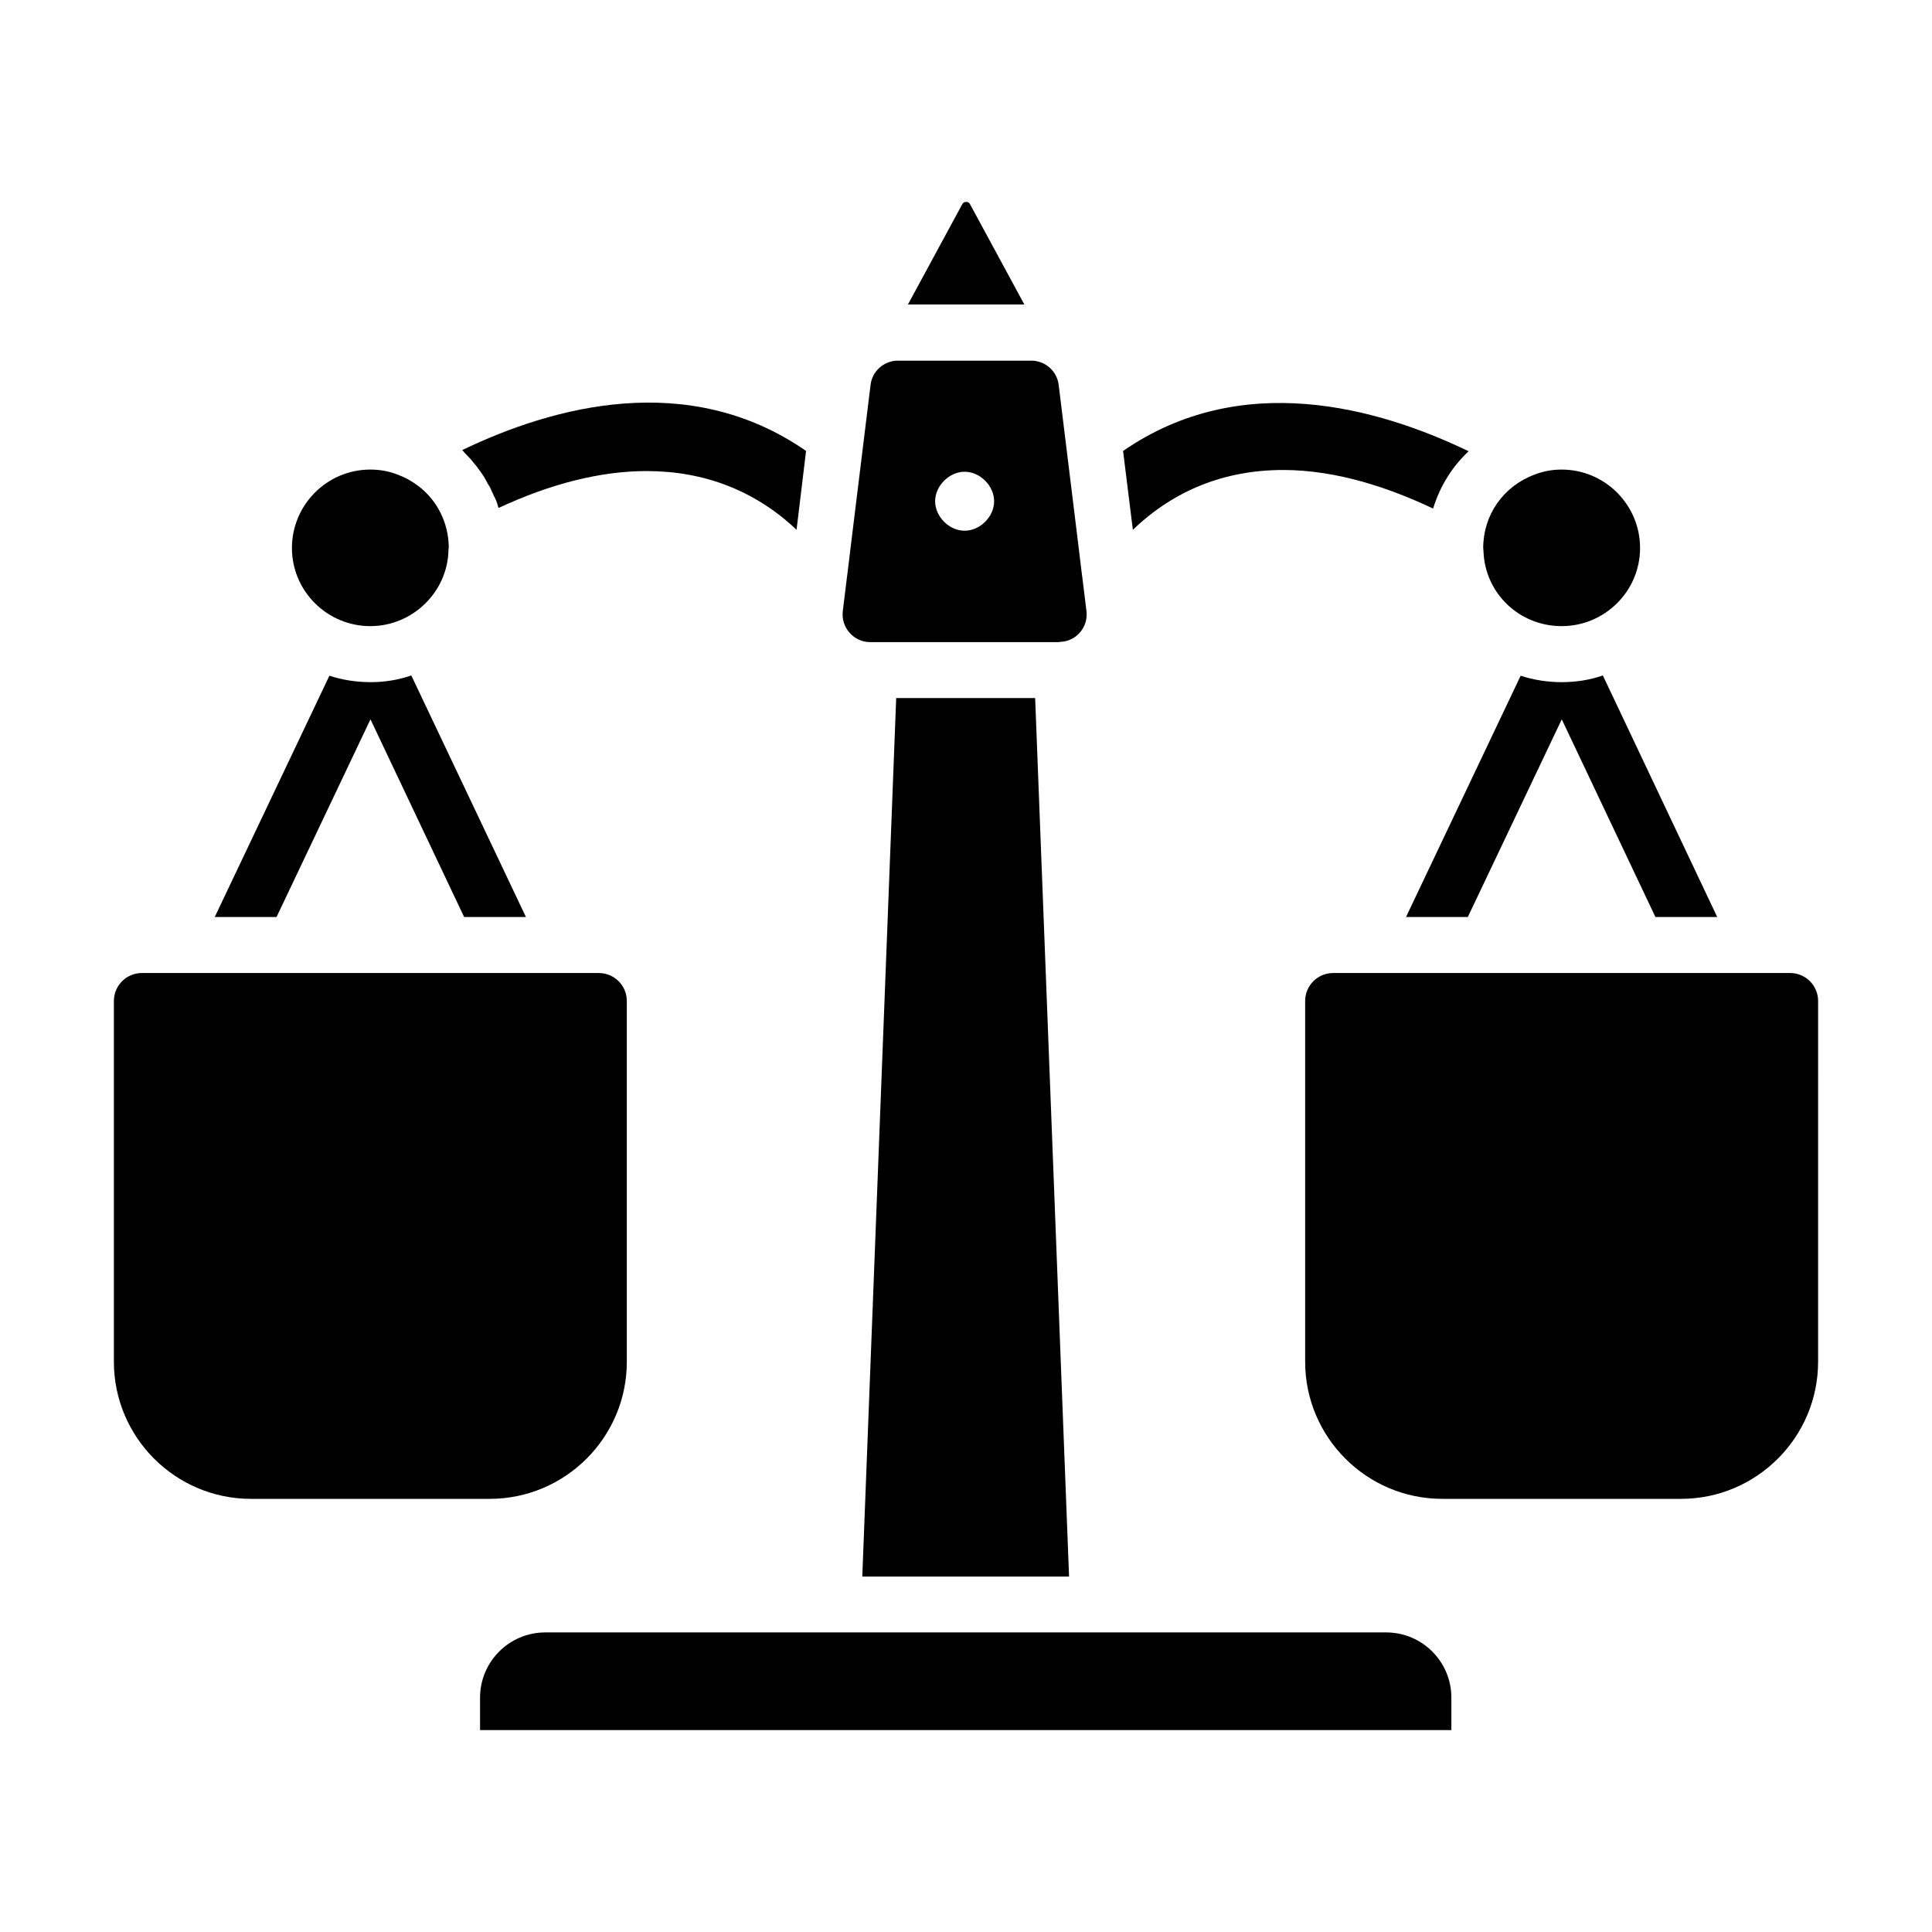
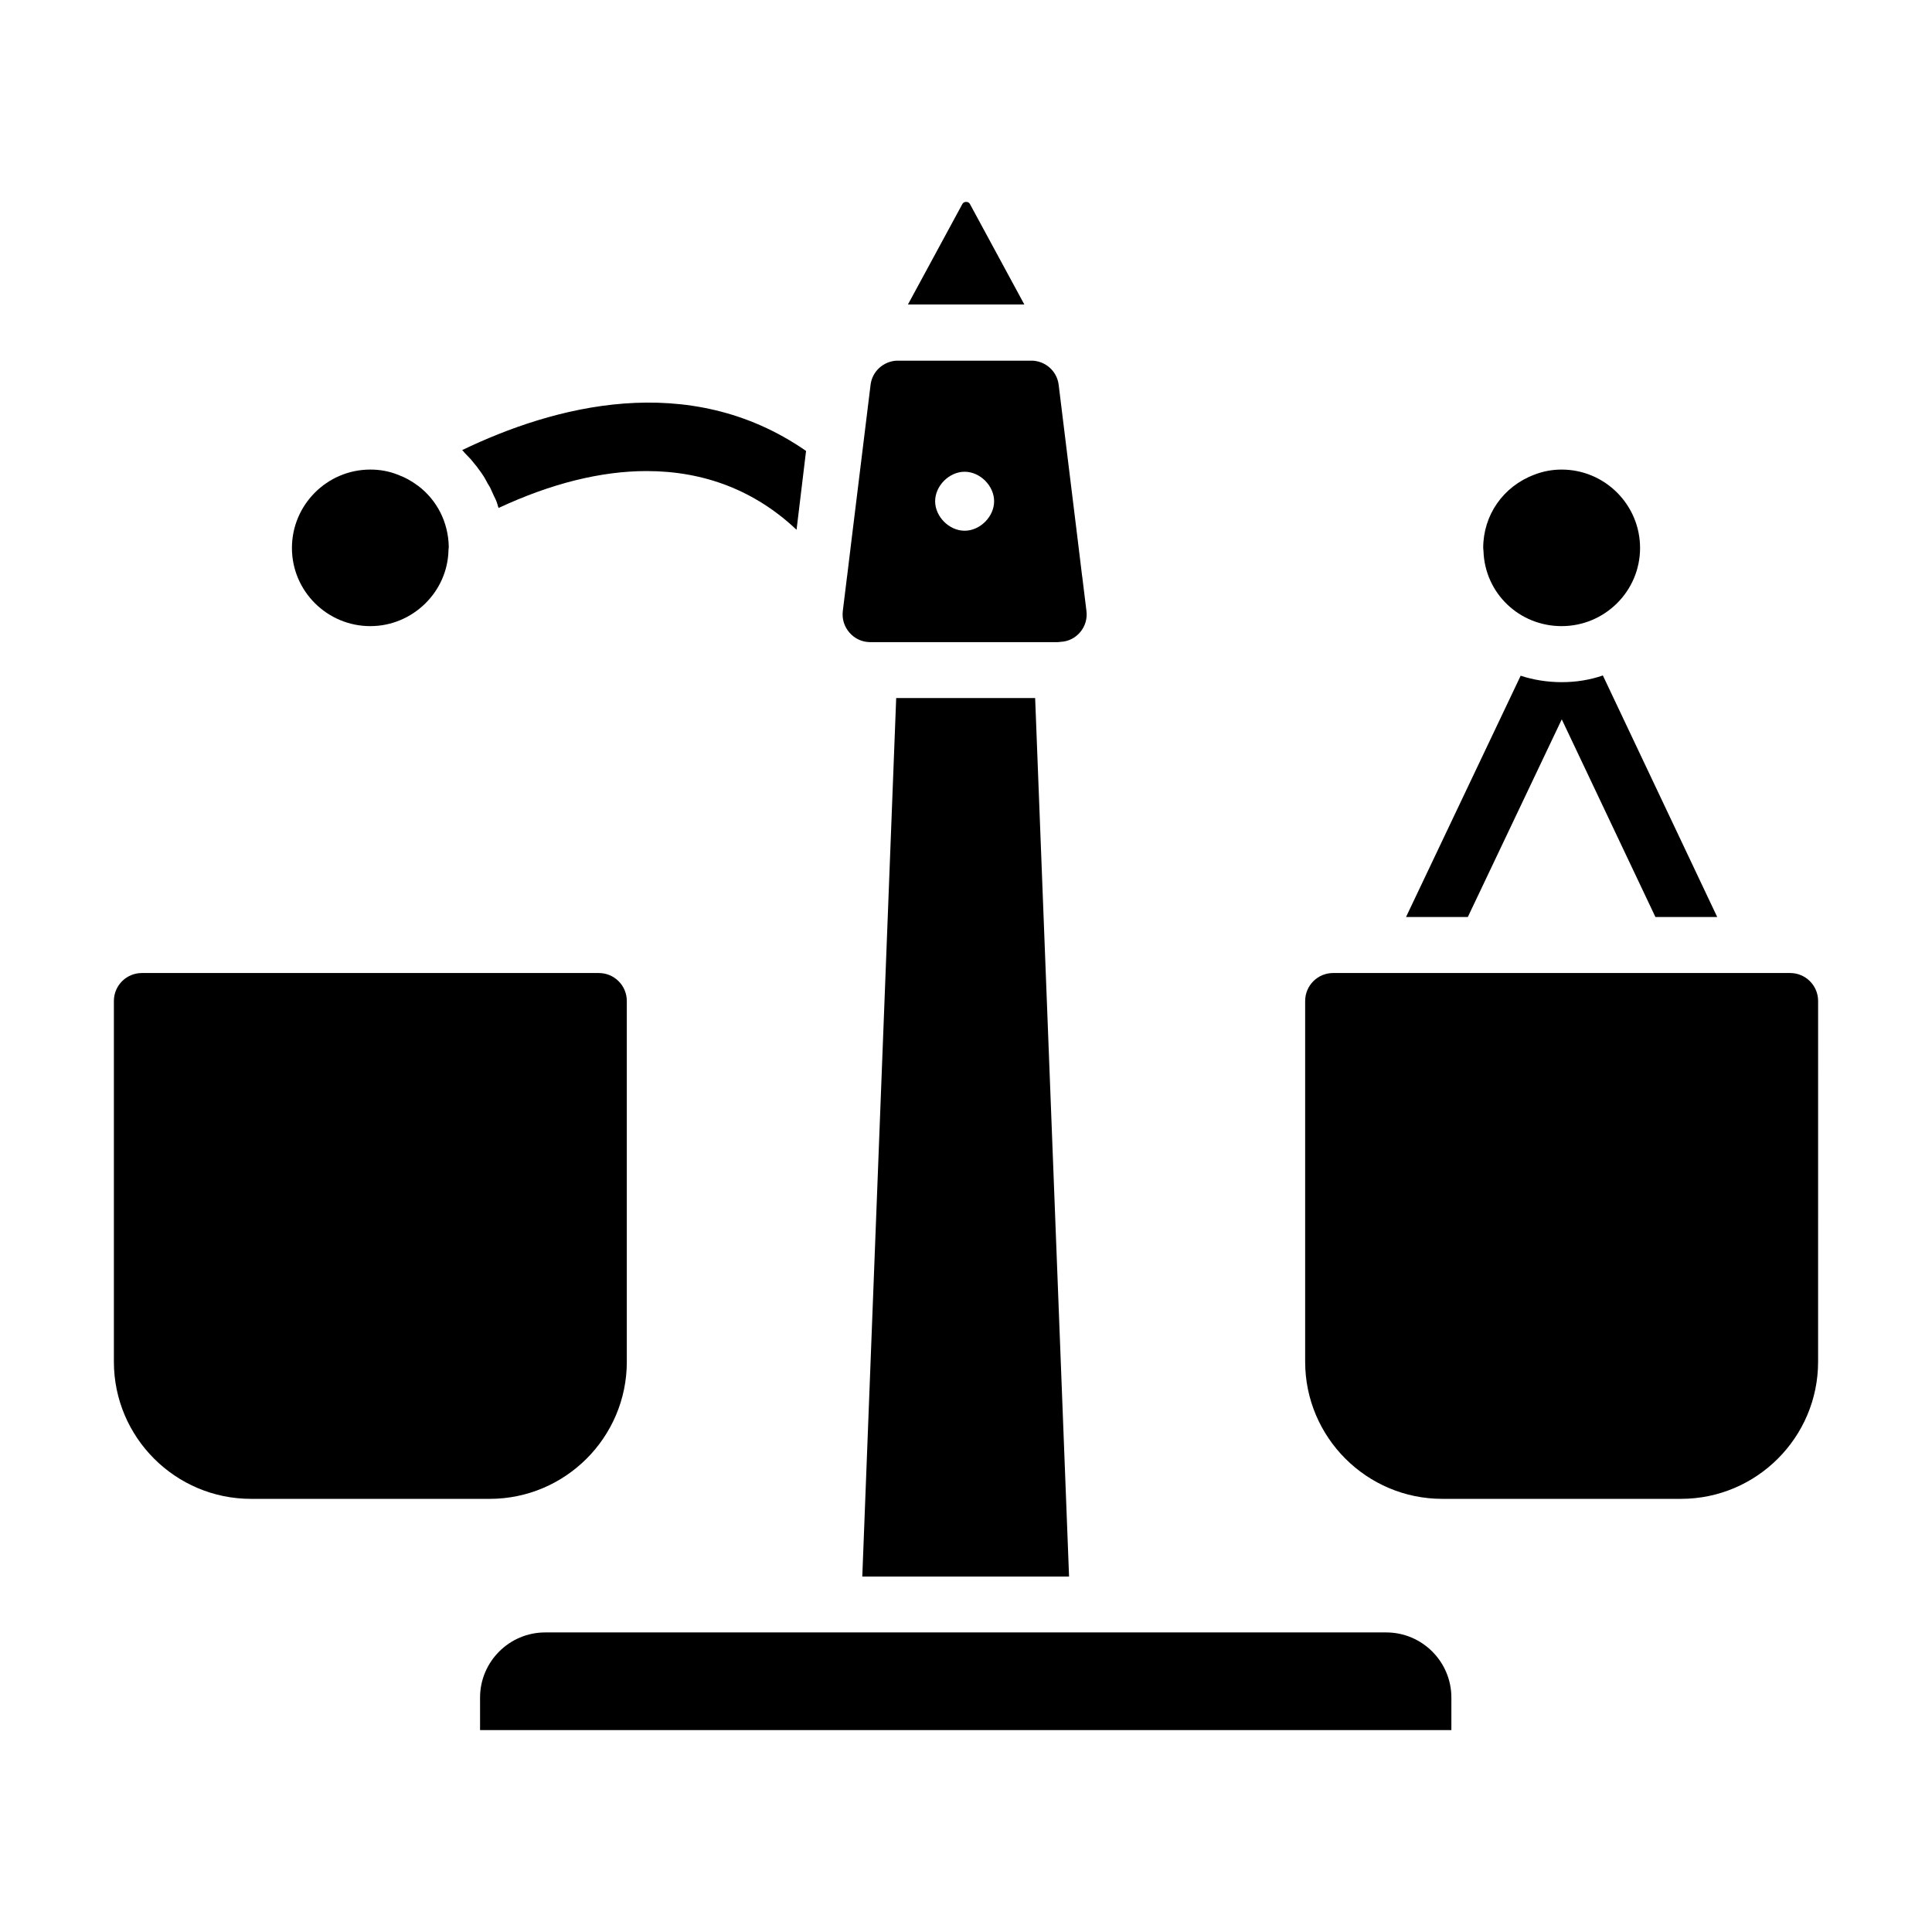
<svg xmlns="http://www.w3.org/2000/svg" fill="#000000" width="800px" height="800px" version="1.1" viewBox="144 144 512 512">
  <g>
    <path d="m557.85 309.93c11.461 0 20.785-9.285 20.785-20.703 0-11.461-9.328-20.785-20.785-20.785-2.519 0-4.961 0.461-7.258 1.363-8.246 3.106-13.516 10.703-13.527 19.398 0.039 0.277 0.066 0.559 0.074 0.84 0.367 11.148 9.465 19.887 20.711 19.887z" />
-     <path d="m484.08 268.55c14.375 0 28.449 4.891 39.711 10.223 1.777-5.852 5.039-11.113 9.41-15.188-24.152-11.633-60.309-21.707-91.574-0.074l2.594 20.895c10.965-10.523 24.375-15.855 39.859-15.855z" />
    <path d="m242.15 309.93c11.176 0 20.465-9.031 20.703-20.129 0.008-0.301 0.031-0.605 0.074-0.906-0.117-6.547-3.156-12.395-8.141-16.16-0.047-0.035-0.105-0.062-0.152-0.098-0.789-0.586-1.617-1.129-2.496-1.605-0.934-0.508-1.918-0.949-2.945-1.32-2.207-0.855-4.582-1.273-7.043-1.273-11.461 0-20.785 9.328-20.785 20.785 0 11.418 9.324 20.707 20.785 20.707z" />
    <path d="m268.78 265.73c0.52 0.668 1.113 1.332 1.629 2 0.445 0.668 0.965 1.258 1.336 1.852 0.594 0.816 1.035 1.703 1.48 2.519 0.371 0.594 0.742 1.188 0.965 1.777 0.297 0.594 0.52 1.184 0.816 1.777 0.445 0.816 0.742 1.629 0.965 2.519 0.074 0.148 0.074 0.223 0.148 0.371v0.074c14.004-6.519 27.191-9.781 39.266-9.781 15.262 0 28.746 5.188 39.711 15.559l2.519-20.895c-31.191-21.633-67.125-11.781-91.129-0.223 0.223 0.223 0.445 0.445 0.594 0.668 0.59 0.594 1.109 1.188 1.699 1.781z" />
    <path d="m374.52 314.17h49.859c0.238-0.035 0.48-0.059 0.723-0.074 2.016-0.098 3.844-1.008 5.16-2.57 1.324-1.57 1.914-3.566 1.656-5.625l-1.129-9.195c-0.004-0.02-0.016-0.035-0.02-0.055l-1.039-8.562-5.168-42.082c-0.43-3.574-3.348-6.211-6.848-6.426h-36.156c-3.504 0.215-6.418 2.856-6.848 6.394l-5.113 41.648-1.098 9.027c-0.004 0.02-0.016 0.035-0.016 0.055l-1.129 9.199c-0.254 2.098 0.367 4.144 1.758 5.742 1.375 1.586 3.297 2.488 5.406 2.523zm25.117-45.152c4.09 0 7.816 3.727 7.816 7.816 0 4.09-3.727 7.816-7.816 7.816-4.09 0-7.816-3.727-7.816-7.816 0-4.09 3.727-7.816 7.816-7.816z" />
    <path d="m401.07 198.12c-0.082-0.152-0.332-0.613-1.031-0.613s-0.949 0.465-1.031 0.613l-14.391 26.566h30.84z" />
    <path d="m381.5 328.99-8.984 232.81h54.797l-8.988-232.81z" />
    <path d="m511.35 576.61h-222.86c-9.523 0-17.27 7.75-17.27 17.27v8.609h257.41v-8.609c0-9.52-7.75-17.27-17.273-17.27z" />
    <path d="m310.11 504.87v-95.598c0-4.09-3.316-7.41-7.41-7.41h-121.11c-4.09 0-7.41 3.316-7.41 7.41v95.602c0 20.039 16.301 36.34 36.34 36.34h63.254c20.039-0.004 36.34-16.305 36.34-36.344z" />
    <path d="m618.41 401.86h-121.12c-4.09 0-7.41 3.316-7.41 7.41v95.602c0 20.039 16.301 36.34 36.34 36.34h63.254c20.039 0 36.34-16.301 36.34-36.34l0.004-95.602c0-4.094-3.316-7.41-7.41-7.41z" />
-     <path d="m242.18 334.63 24.82 52.383h16.375l-30.375-64.012c-3.41 1.188-7.039 1.777-10.816 1.777s-7.484-0.594-10.891-1.703l-30.379 63.938h16.375z" />
    <path d="m557.88 324.78c-3.777 0-7.484-0.594-10.891-1.703l-30.375 63.938h16.375l24.895-52.383 24.82 52.383h16.375l-30.305-64.012c-3.41 1.188-7.113 1.777-10.895 1.777z" />
  </g>
</svg>